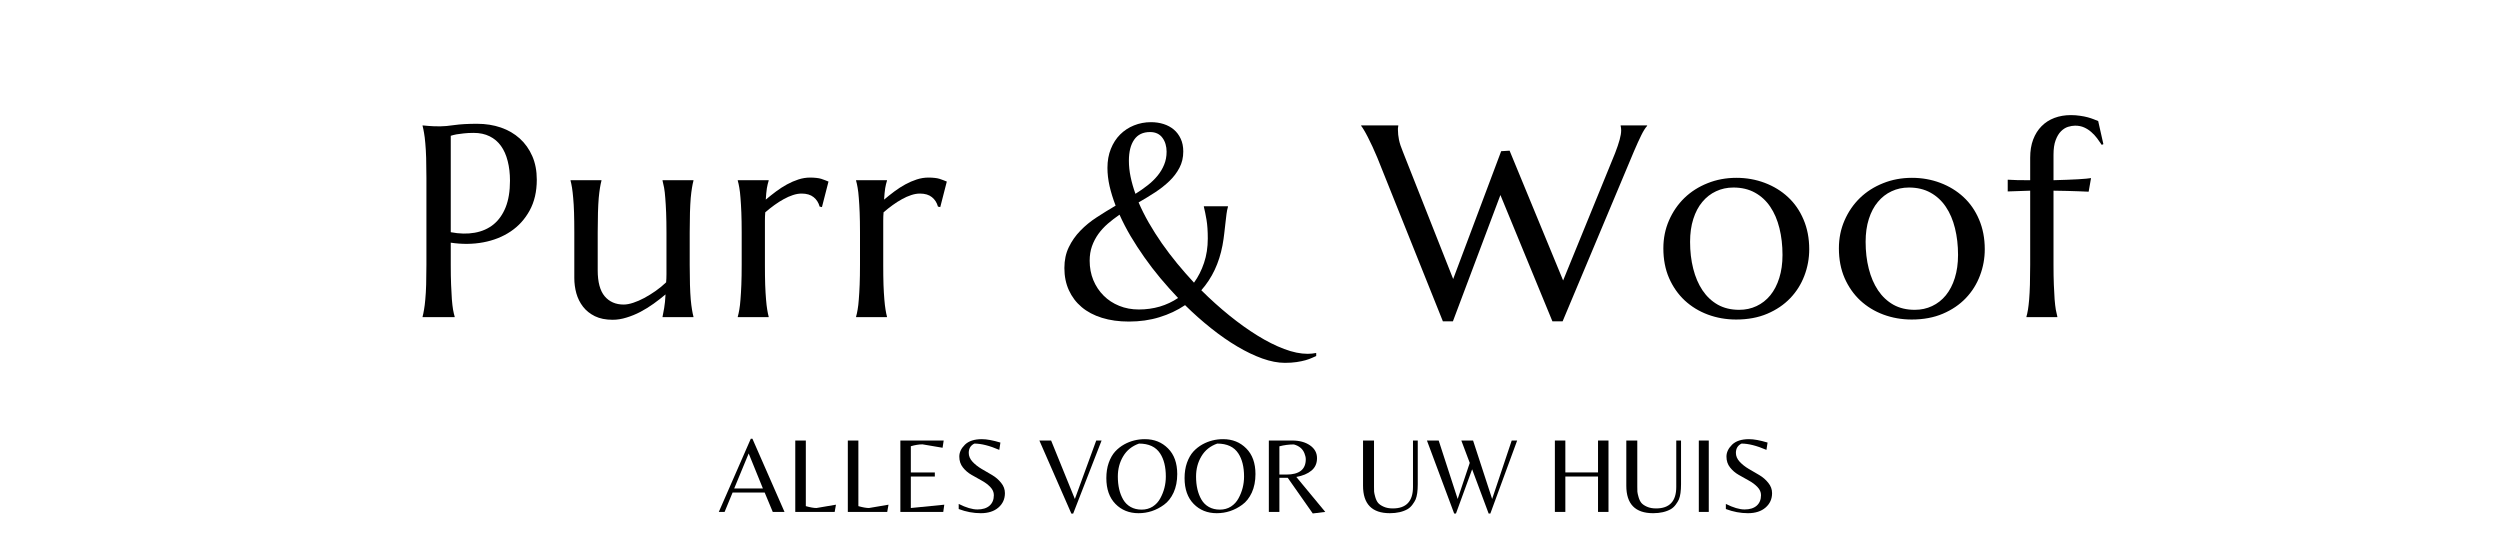
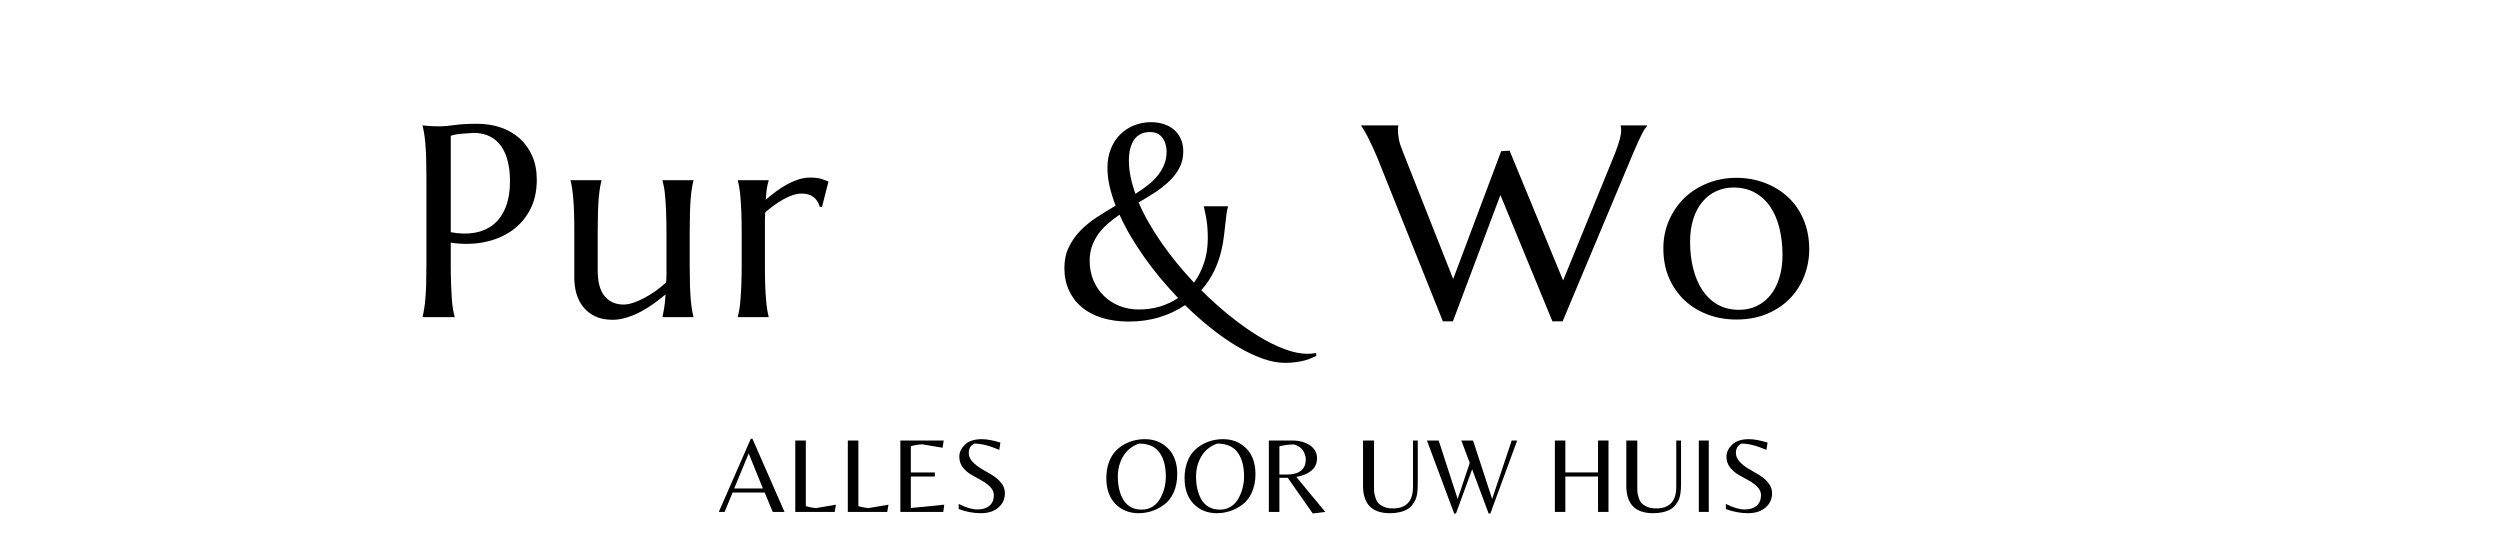
<svg xmlns="http://www.w3.org/2000/svg" width="612" zoomAndPan="magnify" viewBox="0 0 458.88 102.75" height="137" preserveAspectRatio="xMidYMid meet" version="1.0">
  <defs>
    <g />
  </defs>
  <g fill="#000000" fill-opacity="1">
    <g transform="translate(74.011, 58.227)">
      <g>
-         <path d="M 8.688 -15.594 C 10.289 -15.289 11.758 -15.258 13.094 -15.5 C 14.426 -15.738 15.57 -16.242 16.531 -17.016 C 17.488 -17.797 18.234 -18.848 18.766 -20.172 C 19.297 -21.504 19.562 -23.129 19.562 -25.047 C 19.562 -26.367 19.422 -27.57 19.141 -28.656 C 18.867 -29.75 18.457 -30.676 17.906 -31.438 C 17.363 -32.195 16.672 -32.785 15.828 -33.203 C 14.992 -33.617 14.02 -33.828 12.906 -33.828 C 12.207 -33.828 11.594 -33.797 11.062 -33.734 C 10.539 -33.68 10.102 -33.625 9.75 -33.562 C 9.32 -33.477 8.969 -33.391 8.688 -33.297 Z M 3.516 -35.203 C 3.836 -35.172 4.18 -35.141 4.547 -35.109 C 4.859 -35.078 5.203 -35.055 5.578 -35.047 C 5.961 -35.035 6.363 -35.031 6.781 -35.031 C 7.414 -35.031 8.273 -35.109 9.359 -35.266 C 10.453 -35.422 11.844 -35.5 13.531 -35.5 C 15.102 -35.5 16.555 -35.27 17.891 -34.812 C 19.223 -34.352 20.379 -33.68 21.359 -32.797 C 22.336 -31.91 23.102 -30.832 23.656 -29.562 C 24.207 -28.301 24.484 -26.859 24.484 -25.234 C 24.484 -23.055 24.047 -21.172 23.172 -19.578 C 22.305 -17.992 21.145 -16.711 19.688 -15.734 C 18.227 -14.754 16.551 -14.086 14.656 -13.734 C 12.758 -13.379 10.77 -13.359 8.688 -13.672 L 8.688 -9.594 C 8.688 -8.207 8.707 -6.992 8.75 -5.953 C 8.789 -4.91 8.836 -4.016 8.891 -3.266 C 8.953 -2.516 9.023 -1.883 9.109 -1.375 C 9.203 -0.863 9.301 -0.438 9.406 -0.094 L 9.406 0 L 3.516 0 L 3.516 -0.094 C 3.609 -0.438 3.695 -0.863 3.781 -1.375 C 3.875 -1.883 3.953 -2.516 4.016 -3.266 C 4.086 -4.016 4.141 -4.91 4.172 -5.953 C 4.203 -6.992 4.219 -8.207 4.219 -9.594 L 4.219 -25.578 C 4.219 -26.973 4.203 -28.188 4.172 -29.219 C 4.141 -30.258 4.086 -31.16 4.016 -31.922 C 3.953 -32.691 3.875 -33.328 3.781 -33.828 C 3.695 -34.336 3.609 -34.766 3.516 -35.109 Z M 3.516 -35.203 " />
+         <path d="M 8.688 -15.594 C 10.289 -15.289 11.758 -15.258 13.094 -15.5 C 14.426 -15.738 15.57 -16.242 16.531 -17.016 C 17.488 -17.797 18.234 -18.848 18.766 -20.172 C 19.297 -21.504 19.562 -23.129 19.562 -25.047 C 19.562 -26.367 19.422 -27.57 19.141 -28.656 C 18.867 -29.75 18.457 -30.676 17.906 -31.438 C 17.363 -32.195 16.672 -32.785 15.828 -33.203 C 14.992 -33.617 14.02 -33.828 12.906 -33.828 C 10.539 -33.68 10.102 -33.625 9.75 -33.562 C 9.32 -33.477 8.969 -33.391 8.688 -33.297 Z M 3.516 -35.203 C 3.836 -35.172 4.18 -35.141 4.547 -35.109 C 4.859 -35.078 5.203 -35.055 5.578 -35.047 C 5.961 -35.035 6.363 -35.031 6.781 -35.031 C 7.414 -35.031 8.273 -35.109 9.359 -35.266 C 10.453 -35.422 11.844 -35.5 13.531 -35.5 C 15.102 -35.5 16.555 -35.27 17.891 -34.812 C 19.223 -34.352 20.379 -33.68 21.359 -32.797 C 22.336 -31.91 23.102 -30.832 23.656 -29.562 C 24.207 -28.301 24.484 -26.859 24.484 -25.234 C 24.484 -23.055 24.047 -21.172 23.172 -19.578 C 22.305 -17.992 21.145 -16.711 19.688 -15.734 C 18.227 -14.754 16.551 -14.086 14.656 -13.734 C 12.758 -13.379 10.77 -13.359 8.688 -13.672 L 8.688 -9.594 C 8.688 -8.207 8.707 -6.992 8.75 -5.953 C 8.789 -4.91 8.836 -4.016 8.891 -3.266 C 8.953 -2.516 9.023 -1.883 9.109 -1.375 C 9.203 -0.863 9.301 -0.438 9.406 -0.094 L 9.406 0 L 3.516 0 L 3.516 -0.094 C 3.609 -0.438 3.695 -0.863 3.781 -1.375 C 3.875 -1.883 3.953 -2.516 4.016 -3.266 C 4.086 -4.016 4.141 -4.91 4.172 -5.953 C 4.203 -6.992 4.219 -8.207 4.219 -9.594 L 4.219 -25.578 C 4.219 -26.973 4.203 -28.188 4.172 -29.219 C 4.141 -30.258 4.086 -31.16 4.016 -31.922 C 3.953 -32.691 3.875 -33.328 3.781 -33.828 C 3.695 -34.336 3.609 -34.766 3.516 -35.109 Z M 3.516 -35.203 " />
      </g>
    </g>
  </g>
  <g fill="#000000" fill-opacity="1">
    <g transform="translate(101.773, 58.227)">
      <g>
        <path d="M 7.906 -8.594 C 7.906 -6.438 8.332 -4.848 9.188 -3.828 C 10.051 -2.816 11.211 -2.312 12.672 -2.312 C 13.191 -2.312 13.781 -2.422 14.438 -2.641 C 15.094 -2.859 15.766 -3.148 16.453 -3.516 C 17.148 -3.891 17.848 -4.32 18.547 -4.812 C 19.242 -5.301 19.883 -5.828 20.469 -6.391 C 20.508 -6.859 20.531 -7.359 20.531 -7.891 C 20.531 -8.422 20.531 -8.988 20.531 -9.594 L 20.531 -15.547 C 20.531 -16.93 20.508 -18.145 20.469 -19.188 C 20.426 -20.227 20.375 -21.125 20.312 -21.875 C 20.258 -22.625 20.188 -23.254 20.094 -23.766 C 20 -24.273 19.906 -24.703 19.812 -25.047 L 19.812 -25.141 L 25.484 -25.141 L 25.484 -25.047 C 25.391 -24.703 25.301 -24.273 25.219 -23.766 C 25.133 -23.254 25.055 -22.625 24.984 -21.875 C 24.922 -21.125 24.875 -20.227 24.844 -19.188 C 24.812 -18.145 24.797 -16.93 24.797 -15.547 L 24.797 -9.594 C 24.797 -8.207 24.812 -6.992 24.844 -5.953 C 24.875 -4.91 24.922 -4.016 24.984 -3.266 C 25.055 -2.516 25.133 -1.883 25.219 -1.375 C 25.301 -0.863 25.391 -0.438 25.484 -0.094 L 25.484 0 L 19.812 0 L 19.812 -0.094 C 19.906 -0.508 20.004 -1.035 20.109 -1.672 C 20.223 -2.305 20.305 -3.141 20.359 -4.172 C 19.68 -3.598 18.953 -3.031 18.172 -2.469 C 17.398 -1.914 16.594 -1.414 15.75 -0.969 C 14.906 -0.531 14.051 -0.18 13.188 0.078 C 12.332 0.348 11.488 0.484 10.656 0.484 C 9.375 0.484 8.285 0.266 7.391 -0.172 C 6.504 -0.609 5.781 -1.188 5.219 -1.906 C 4.656 -2.633 4.242 -3.457 3.984 -4.375 C 3.734 -5.289 3.609 -6.227 3.609 -7.188 L 3.609 -15.547 C 3.609 -16.93 3.594 -18.145 3.562 -19.188 C 3.531 -20.227 3.477 -21.125 3.406 -21.875 C 3.344 -22.625 3.27 -23.254 3.188 -23.766 C 3.102 -24.273 3.016 -24.703 2.922 -25.047 L 2.922 -25.141 L 8.594 -25.141 L 8.594 -25.047 C 8.5 -24.703 8.41 -24.273 8.328 -23.766 C 8.242 -23.254 8.164 -22.625 8.094 -21.875 C 8.031 -21.125 7.984 -20.227 7.953 -19.188 C 7.922 -18.145 7.906 -16.93 7.906 -15.547 Z M 7.906 -8.594 " />
      </g>
    </g>
  </g>
  <g fill="#000000" fill-opacity="1">
    <g transform="translate(132.333, 58.227)">
      <g>
        <path d="M 3.781 -15.547 C 3.781 -16.93 3.758 -18.145 3.719 -19.188 C 3.676 -20.227 3.625 -21.125 3.562 -21.875 C 3.508 -22.625 3.438 -23.254 3.344 -23.766 C 3.258 -24.273 3.164 -24.703 3.062 -25.047 L 3.062 -25.141 L 8.734 -25.141 L 8.734 -25.047 C 8.609 -24.672 8.5 -24.211 8.406 -23.672 C 8.32 -23.129 8.254 -22.43 8.203 -21.578 C 8.805 -22.086 9.438 -22.586 10.094 -23.078 C 10.75 -23.566 11.422 -24 12.109 -24.375 C 12.797 -24.75 13.492 -25.051 14.203 -25.281 C 14.91 -25.508 15.625 -25.625 16.344 -25.625 C 16.789 -25.625 17.176 -25.602 17.5 -25.562 C 17.832 -25.531 18.129 -25.473 18.391 -25.391 C 18.648 -25.316 18.883 -25.234 19.094 -25.141 C 19.312 -25.055 19.52 -24.973 19.719 -24.891 L 18.516 -20.203 L 18.094 -20.297 C 17.895 -21.023 17.523 -21.602 16.984 -22.031 C 16.441 -22.469 15.707 -22.688 14.781 -22.688 C 14.27 -22.688 13.734 -22.594 13.172 -22.406 C 12.617 -22.227 12.055 -21.977 11.484 -21.656 C 10.91 -21.344 10.336 -20.977 9.766 -20.562 C 9.191 -20.145 8.641 -19.707 8.109 -19.25 C 8.066 -18.77 8.047 -18.25 8.047 -17.688 C 8.047 -17.133 8.047 -16.551 8.047 -15.938 L 8.047 -9.594 C 8.047 -8.207 8.062 -6.992 8.094 -5.953 C 8.133 -4.91 8.188 -4.016 8.25 -3.266 C 8.312 -2.516 8.383 -1.883 8.469 -1.375 C 8.551 -0.863 8.641 -0.438 8.734 -0.094 L 8.734 0 L 3.062 0 L 3.062 -0.094 C 3.164 -0.438 3.258 -0.863 3.344 -1.375 C 3.438 -1.883 3.508 -2.516 3.562 -3.266 C 3.625 -4.016 3.676 -4.91 3.719 -5.953 C 3.758 -6.992 3.781 -8.207 3.781 -9.594 Z M 3.781 -15.547 " />
      </g>
    </g>
  </g>
  <g fill="#000000" fill-opacity="1">
    <g transform="translate(154.055, 58.227)">
      <g>
-         <path d="M 3.781 -15.547 C 3.781 -16.93 3.758 -18.145 3.719 -19.188 C 3.676 -20.227 3.625 -21.125 3.562 -21.875 C 3.508 -22.625 3.438 -23.254 3.344 -23.766 C 3.258 -24.273 3.164 -24.703 3.062 -25.047 L 3.062 -25.141 L 8.734 -25.141 L 8.734 -25.047 C 8.609 -24.672 8.5 -24.211 8.406 -23.672 C 8.32 -23.129 8.254 -22.43 8.203 -21.578 C 8.805 -22.086 9.438 -22.586 10.094 -23.078 C 10.75 -23.566 11.422 -24 12.109 -24.375 C 12.797 -24.75 13.492 -25.051 14.203 -25.281 C 14.91 -25.508 15.625 -25.625 16.344 -25.625 C 16.789 -25.625 17.176 -25.602 17.5 -25.562 C 17.832 -25.531 18.129 -25.473 18.391 -25.391 C 18.648 -25.316 18.883 -25.234 19.094 -25.141 C 19.312 -25.055 19.52 -24.973 19.719 -24.891 L 18.516 -20.203 L 18.094 -20.297 C 17.895 -21.023 17.523 -21.602 16.984 -22.031 C 16.441 -22.469 15.707 -22.688 14.781 -22.688 C 14.27 -22.688 13.734 -22.594 13.172 -22.406 C 12.617 -22.227 12.055 -21.977 11.484 -21.656 C 10.91 -21.344 10.336 -20.977 9.766 -20.562 C 9.191 -20.145 8.641 -19.707 8.109 -19.25 C 8.066 -18.77 8.047 -18.25 8.047 -17.688 C 8.047 -17.133 8.047 -16.551 8.047 -15.938 L 8.047 -9.594 C 8.047 -8.207 8.062 -6.992 8.094 -5.953 C 8.133 -4.91 8.188 -4.016 8.25 -3.266 C 8.312 -2.516 8.383 -1.883 8.469 -1.375 C 8.551 -0.863 8.641 -0.438 8.734 -0.094 L 8.734 0 L 3.062 0 L 3.062 -0.094 C 3.164 -0.438 3.258 -0.863 3.344 -1.375 C 3.438 -1.883 3.508 -2.516 3.562 -3.266 C 3.625 -4.016 3.676 -4.91 3.719 -5.953 C 3.758 -6.992 3.781 -8.207 3.781 -9.594 Z M 3.781 -15.547 " />
-       </g>
+         </g>
    </g>
  </g>
  <g fill="#000000" fill-opacity="1">
    <g transform="translate(175.778, 58.227)">
      <g />
    </g>
  </g>
  <g fill="#000000" fill-opacity="1">
    <g transform="translate(192.861, 58.227)">
      <g>
        <path d="M 31.531 -13.188 C 30.914 -9.926 29.617 -7.176 27.641 -4.938 C 29.316 -3.27 31.031 -1.727 32.781 -0.312 C 34.531 1.102 36.25 2.332 37.938 3.375 C 39.633 4.426 41.27 5.25 42.844 5.844 C 44.414 6.438 45.852 6.734 47.156 6.734 C 47.688 6.734 48.211 6.68 48.734 6.578 L 48.734 7.141 C 48.535 7.223 48.273 7.336 47.953 7.484 C 47.641 7.629 47.25 7.77 46.781 7.906 C 46.312 8.039 45.758 8.156 45.125 8.25 C 44.5 8.344 43.785 8.391 42.984 8.391 C 41.711 8.391 40.332 8.125 38.844 7.594 C 37.363 7.062 35.832 6.328 34.25 5.391 C 32.664 4.453 31.055 3.332 29.422 2.031 C 27.797 0.738 26.207 -0.672 24.656 -2.203 C 23.227 -1.242 21.656 -0.504 19.938 0.016 C 18.227 0.547 16.363 0.812 14.344 0.812 C 12.508 0.812 10.859 0.582 9.391 0.125 C 7.922 -0.332 6.68 -0.988 5.672 -1.844 C 4.66 -2.695 3.879 -3.727 3.328 -4.938 C 2.773 -6.145 2.5 -7.504 2.5 -9.016 C 2.5 -10.453 2.77 -11.727 3.312 -12.844 C 3.852 -13.969 4.562 -14.977 5.438 -15.875 C 6.312 -16.781 7.312 -17.598 8.438 -18.328 C 9.57 -19.066 10.727 -19.781 11.906 -20.469 C 11.438 -21.695 11.066 -22.891 10.797 -24.047 C 10.535 -25.211 10.406 -26.332 10.406 -27.406 C 10.406 -28.695 10.613 -29.859 11.031 -30.891 C 11.445 -31.93 12.016 -32.812 12.734 -33.531 C 13.461 -34.258 14.312 -34.816 15.281 -35.203 C 16.258 -35.598 17.301 -35.797 18.406 -35.797 C 19.227 -35.797 20 -35.68 20.719 -35.453 C 21.438 -35.223 22.062 -34.883 22.594 -34.438 C 23.125 -33.988 23.547 -33.426 23.859 -32.75 C 24.172 -32.082 24.328 -31.305 24.328 -30.422 C 24.328 -29.305 24.094 -28.305 23.625 -27.422 C 23.164 -26.535 22.551 -25.723 21.781 -24.984 C 21.02 -24.254 20.148 -23.566 19.172 -22.922 C 18.191 -22.285 17.176 -21.664 16.125 -21.062 C 16.656 -19.832 17.281 -18.586 18 -17.328 C 18.727 -16.066 19.523 -14.812 20.391 -13.562 C 21.266 -12.312 22.203 -11.078 23.203 -9.859 C 24.203 -8.648 25.234 -7.473 26.297 -6.328 C 27.078 -7.398 27.691 -8.613 28.141 -9.969 C 28.598 -11.32 28.828 -12.812 28.828 -14.438 C 28.828 -15.812 28.75 -16.957 28.594 -17.875 C 28.438 -18.801 28.273 -19.594 28.109 -20.25 L 28.109 -20.359 L 32.531 -20.359 L 32.531 -20.25 C 32.414 -19.863 32.328 -19.426 32.266 -18.938 C 32.211 -18.457 32.148 -17.926 32.078 -17.344 C 32.016 -16.758 31.941 -16.117 31.859 -15.422 C 31.785 -14.734 31.676 -13.988 31.531 -13.188 Z M 16.172 -1.406 C 17.516 -1.406 18.797 -1.582 20.016 -1.938 C 21.234 -2.301 22.352 -2.828 23.375 -3.516 C 22.258 -4.691 21.176 -5.906 20.125 -7.156 C 19.082 -8.406 18.102 -9.68 17.188 -10.984 C 16.27 -12.285 15.422 -13.594 14.641 -14.906 C 13.867 -16.227 13.195 -17.531 12.625 -18.812 C 11.852 -18.281 11.133 -17.727 10.469 -17.156 C 9.812 -16.582 9.234 -15.953 8.734 -15.266 C 8.242 -14.578 7.852 -13.828 7.562 -13.016 C 7.281 -12.211 7.141 -11.328 7.141 -10.359 C 7.141 -9.086 7.363 -7.898 7.812 -6.797 C 8.27 -5.703 8.898 -4.754 9.703 -3.953 C 10.504 -3.148 11.457 -2.523 12.562 -2.078 C 13.664 -1.629 14.867 -1.406 16.172 -1.406 Z M 14.344 -28.703 C 14.344 -27.754 14.445 -26.773 14.656 -25.766 C 14.863 -24.754 15.16 -23.711 15.547 -22.641 C 16.348 -23.141 17.094 -23.66 17.781 -24.203 C 18.477 -24.742 19.082 -25.328 19.594 -25.953 C 20.113 -26.586 20.52 -27.266 20.812 -27.984 C 21.113 -28.703 21.266 -29.5 21.266 -30.375 C 21.266 -30.863 21.203 -31.32 21.078 -31.75 C 20.953 -32.188 20.766 -32.57 20.516 -32.906 C 20.273 -33.25 19.961 -33.516 19.578 -33.703 C 19.191 -33.891 18.742 -33.984 18.234 -33.984 C 16.93 -33.984 15.957 -33.516 15.312 -32.578 C 14.664 -31.648 14.344 -30.359 14.344 -28.703 Z M 14.344 -28.703 " />
      </g>
    </g>
  </g>
  <g fill="#000000" fill-opacity="1">
    <g transform="translate(233.535, 58.227)">
      <g />
    </g>
  </g>
  <g fill="#000000" fill-opacity="1">
    <g transform="translate(250.618, 58.227)">
      <g>
        <path d="M 26.484 -30.562 L 36.312 -6.734 L 45.859 -30.125 C 46.234 -31.094 46.508 -31.91 46.688 -32.578 C 46.875 -33.254 46.969 -33.828 46.969 -34.297 C 46.969 -34.441 46.957 -34.594 46.938 -34.75 C 46.926 -34.906 46.906 -35.023 46.875 -35.109 L 46.875 -35.203 L 51.734 -35.203 L 51.734 -35.109 C 51.398 -34.742 51.039 -34.172 50.656 -33.391 C 50.27 -32.609 49.828 -31.633 49.328 -30.469 L 36.219 0.766 L 34.344 0.766 L 24.797 -22.422 L 16.078 0.766 L 14.234 0.766 L 2.203 -29.266 C 1.91 -29.973 1.613 -30.648 1.312 -31.297 C 1.008 -31.953 0.723 -32.539 0.453 -33.062 C 0.18 -33.594 -0.062 -34.035 -0.281 -34.391 C -0.5 -34.754 -0.66 -34.992 -0.766 -35.109 L -0.766 -35.203 L 6.047 -35.203 L 6.047 -35.109 C 6.004 -34.93 5.984 -34.789 5.984 -34.688 C 5.984 -34.594 5.984 -34.477 5.984 -34.344 C 5.984 -33.789 6.047 -33.203 6.172 -32.578 C 6.297 -31.953 6.539 -31.203 6.906 -30.328 L 16.125 -7 L 24.938 -30.469 Z M 26.484 -30.562 " />
      </g>
    </g>
  </g>
  <g fill="#000000" fill-opacity="1">
    <g transform="translate(303.614, 58.227)">
      <g>
        <path d="M 1.719 -12.625 C 1.719 -14.469 2.062 -16.176 2.75 -17.75 C 3.438 -19.332 4.379 -20.707 5.578 -21.875 C 6.785 -23.039 8.207 -23.945 9.844 -24.594 C 11.477 -25.25 13.238 -25.578 15.125 -25.578 C 16.969 -25.578 18.703 -25.27 20.328 -24.656 C 21.961 -24.039 23.383 -23.172 24.594 -22.047 C 25.812 -20.922 26.766 -19.547 27.453 -17.922 C 28.148 -16.297 28.5 -14.477 28.5 -12.469 C 28.5 -10.781 28.203 -9.16 27.609 -7.609 C 27.023 -6.055 26.16 -4.68 25.016 -3.484 C 23.867 -2.285 22.461 -1.332 20.797 -0.625 C 19.141 0.082 17.234 0.438 15.078 0.438 C 13.242 0.438 11.516 0.133 9.891 -0.469 C 8.273 -1.07 6.859 -1.938 5.641 -3.062 C 4.43 -4.195 3.473 -5.566 2.766 -7.172 C 2.066 -8.785 1.719 -10.602 1.719 -12.625 Z M 15.641 -1.344 C 16.797 -1.344 17.859 -1.57 18.828 -2.031 C 19.805 -2.488 20.648 -3.148 21.359 -4.016 C 22.066 -4.891 22.613 -5.945 23 -7.188 C 23.395 -8.438 23.594 -9.848 23.594 -11.422 C 23.594 -13.18 23.406 -14.816 23.031 -16.328 C 22.656 -17.848 22.094 -19.16 21.344 -20.266 C 20.602 -21.367 19.664 -22.234 18.531 -22.859 C 17.406 -23.484 16.086 -23.797 14.578 -23.797 C 13.422 -23.797 12.359 -23.566 11.391 -23.109 C 10.422 -22.66 9.582 -22.008 8.875 -21.156 C 8.164 -20.312 7.613 -19.27 7.219 -18.031 C 6.82 -16.789 6.625 -15.391 6.625 -13.828 C 6.625 -12.055 6.816 -10.41 7.203 -8.891 C 7.586 -7.367 8.156 -6.047 8.906 -4.922 C 9.664 -3.797 10.602 -2.914 11.719 -2.281 C 12.844 -1.656 14.148 -1.344 15.641 -1.344 Z M 15.641 -1.344 " />
      </g>
    </g>
  </g>
  <g fill="#000000" fill-opacity="1">
    <g transform="translate(335.843, 58.227)">
      <g>
-         <path d="M 1.719 -12.625 C 1.719 -14.469 2.062 -16.176 2.75 -17.75 C 3.438 -19.332 4.379 -20.707 5.578 -21.875 C 6.785 -23.039 8.207 -23.945 9.844 -24.594 C 11.477 -25.25 13.238 -25.578 15.125 -25.578 C 16.969 -25.578 18.703 -25.27 20.328 -24.656 C 21.961 -24.039 23.383 -23.172 24.594 -22.047 C 25.812 -20.922 26.766 -19.547 27.453 -17.922 C 28.148 -16.297 28.5 -14.477 28.5 -12.469 C 28.5 -10.781 28.203 -9.16 27.609 -7.609 C 27.023 -6.055 26.16 -4.68 25.016 -3.484 C 23.867 -2.285 22.461 -1.332 20.797 -0.625 C 19.141 0.082 17.234 0.438 15.078 0.438 C 13.242 0.438 11.516 0.133 9.891 -0.469 C 8.273 -1.07 6.859 -1.938 5.641 -3.062 C 4.43 -4.195 3.473 -5.566 2.766 -7.172 C 2.066 -8.785 1.719 -10.602 1.719 -12.625 Z M 15.641 -1.344 C 16.797 -1.344 17.859 -1.57 18.828 -2.031 C 19.805 -2.488 20.648 -3.148 21.359 -4.016 C 22.066 -4.891 22.613 -5.945 23 -7.188 C 23.395 -8.438 23.594 -9.848 23.594 -11.422 C 23.594 -13.18 23.406 -14.816 23.031 -16.328 C 22.656 -17.848 22.094 -19.16 21.344 -20.266 C 20.602 -21.367 19.664 -22.234 18.531 -22.859 C 17.406 -23.484 16.086 -23.797 14.578 -23.797 C 13.422 -23.797 12.359 -23.566 11.391 -23.109 C 10.422 -22.66 9.582 -22.008 8.875 -21.156 C 8.164 -20.312 7.613 -19.27 7.219 -18.031 C 6.82 -16.789 6.625 -15.391 6.625 -13.828 C 6.625 -12.055 6.816 -10.41 7.203 -8.891 C 7.586 -7.367 8.156 -6.047 8.906 -4.922 C 9.664 -3.797 10.602 -2.914 11.719 -2.281 C 12.844 -1.656 14.148 -1.344 15.641 -1.344 Z M 15.641 -1.344 " />
-       </g>
+         </g>
    </g>
  </g>
  <g fill="#000000" fill-opacity="1">
    <g transform="translate(368.073, 58.227)">
      <g>
-         <path d="M 12.859 -35.156 C 12.453 -35.156 12.016 -35.082 11.547 -34.938 C 11.086 -34.789 10.66 -34.52 10.266 -34.125 C 9.867 -33.727 9.539 -33.18 9.281 -32.484 C 9.02 -31.797 8.891 -30.906 8.891 -29.812 L 8.891 -25.141 C 9.754 -25.16 10.566 -25.188 11.328 -25.219 C 12.086 -25.25 12.77 -25.281 13.375 -25.312 C 13.977 -25.344 14.484 -25.379 14.891 -25.422 C 15.305 -25.461 15.602 -25.5 15.781 -25.531 L 15.344 -23.031 C 14.77 -23.039 14.148 -23.066 13.484 -23.109 C 12.91 -23.141 12.227 -23.16 11.438 -23.172 C 10.656 -23.191 9.805 -23.207 8.891 -23.219 L 8.891 -9.594 C 8.891 -8.207 8.91 -6.992 8.953 -5.953 C 8.992 -4.91 9.039 -4.016 9.094 -3.266 C 9.156 -2.516 9.227 -1.883 9.312 -1.375 C 9.406 -0.863 9.5 -0.438 9.594 -0.094 L 9.594 0 L 3.922 0 L 3.922 -0.094 C 4.023 -0.438 4.117 -0.863 4.203 -1.375 C 4.285 -1.883 4.359 -2.516 4.422 -3.266 C 4.484 -4.016 4.531 -4.91 4.562 -5.953 C 4.594 -6.992 4.609 -8.207 4.609 -9.594 L 4.609 -23.219 L 0.484 -23.078 L 0.484 -25.234 C 0.992 -25.203 1.598 -25.176 2.297 -25.156 C 3.004 -25.145 3.773 -25.141 4.609 -25.141 L 4.609 -29.266 C 4.609 -30.523 4.789 -31.641 5.156 -32.609 C 5.531 -33.586 6.047 -34.406 6.703 -35.062 C 7.359 -35.727 8.145 -36.234 9.062 -36.578 C 9.977 -36.922 10.984 -37.094 12.078 -37.094 C 12.68 -37.094 13.242 -37.051 13.766 -36.969 C 14.297 -36.895 14.77 -36.801 15.188 -36.688 C 15.602 -36.57 15.969 -36.453 16.281 -36.328 C 16.602 -36.203 16.875 -36.094 17.094 -36 L 18.047 -31.766 L 17.75 -31.625 C 17.488 -32.02 17.203 -32.426 16.891 -32.844 C 16.578 -33.258 16.223 -33.641 15.828 -33.984 C 15.441 -34.328 15.004 -34.609 14.516 -34.828 C 14.035 -35.047 13.484 -35.156 12.859 -35.156 Z M 12.859 -35.156 " />
-       </g>
+         </g>
    </g>
  </g>
  <g fill="#000000" fill-opacity="1">
    <g transform="translate(131.71, 93.989)">
      <g>
        <path d="M 0.203 0 L 6.078 -13.438 L 6.375 -13.438 L 12.266 0 L 10.109 0 L 8.625 -3.562 L 2.734 -3.562 L 1.266 0 Z M 3.031 -4.312 L 8.297 -4.312 L 5.688 -10.734 Z M 3.031 -4.312 " />
      </g>
    </g>
  </g>
  <g fill="#000000" fill-opacity="1">
    <g transform="translate(144.171, 93.989)">
      <g>
        <path d="M 1.781 0 L 1.781 -13.109 L 3.719 -13.109 L 3.719 -1.062 C 4.531 -0.832 5.18 -0.719 5.672 -0.719 L 9.25 -1.328 L 9.016 0 Z M 1.781 0 " />
      </g>
    </g>
  </g>
  <g fill="#000000" fill-opacity="1">
    <g transform="translate(153.819, 93.989)">
      <g>
        <path d="M 1.781 0 L 1.781 -13.109 L 3.719 -13.109 L 3.719 -1.062 C 4.531 -0.832 5.18 -0.719 5.672 -0.719 L 9.25 -1.328 L 9.016 0 Z M 1.781 0 " />
      </g>
    </g>
  </g>
  <g fill="#000000" fill-opacity="1">
    <g transform="translate(163.466, 93.989)">
      <g>
        <path d="M 1.781 0 L 1.781 -13.109 L 9.734 -13.109 L 9.531 -11.781 L 5.844 -12.406 C 5.195 -12.406 4.484 -12.289 3.703 -12.062 L 3.703 -7.25 L 8.109 -7.25 L 8.109 -6.5 L 3.703 -6.5 L 3.703 -0.719 L 9.844 -1.328 L 9.656 0 Z M 1.781 0 " />
      </g>
    </g>
  </g>
  <g fill="#000000" fill-opacity="1">
    <g transform="translate(174.599, 93.989)">
      <g>
        <path d="M 3.203 -10.844 C 3.203 -10.258 3.43 -9.719 3.891 -9.219 C 4.348 -8.727 4.898 -8.289 5.547 -7.906 C 6.203 -7.531 6.852 -7.148 7.5 -6.766 C 8.156 -6.379 8.707 -5.898 9.156 -5.328 C 9.613 -4.766 9.844 -4.141 9.844 -3.453 C 9.844 -2.367 9.441 -1.484 8.641 -0.797 C 7.848 -0.109 6.77 0.234 5.406 0.234 C 4.051 0.234 2.703 -0.02 1.359 -0.531 L 1.359 -1.469 C 2.711 -0.789 3.859 -0.453 4.797 -0.453 C 5.742 -0.453 6.484 -0.68 7.016 -1.141 C 7.547 -1.609 7.812 -2.254 7.812 -3.078 C 7.812 -3.629 7.594 -4.129 7.156 -4.578 C 6.719 -5.035 6.188 -5.43 5.562 -5.766 C 4.945 -6.109 4.328 -6.457 3.703 -6.812 C 3.086 -7.164 2.562 -7.617 2.125 -8.172 C 1.688 -8.723 1.469 -9.383 1.469 -10.156 C 1.469 -10.938 1.812 -11.664 2.5 -12.344 C 3.195 -13.02 4.234 -13.359 5.609 -13.359 C 6.504 -13.359 7.641 -13.148 9.016 -12.734 L 8.812 -11.391 C 7.031 -12.16 5.504 -12.547 4.234 -12.547 C 3.547 -12.211 3.203 -11.645 3.203 -10.844 Z M 3.203 -10.844 " />
      </g>
    </g>
  </g>
  <g fill="#000000" fill-opacity="1">
    <g transform="translate(185.614, 93.989)">
      <g />
    </g>
  </g>
  <g fill="#000000" fill-opacity="1">
    <g transform="translate(190.566, 93.989)">
      <g>
-         <path d="M 6.078 0.312 L 0.203 -13.109 L 2.359 -13.109 L 6.719 -2.375 L 10.641 -13.109 L 11.625 -13.109 L 6.406 0.312 Z M 6.078 0.312 " />
-       </g>
+         </g>
    </g>
  </g>
  <g fill="#000000" fill-opacity="1">
    <g transform="translate(202.393, 93.989)">
      <g>
        <path d="M 7.75 -13.359 C 9.469 -13.359 10.883 -12.789 12 -11.656 C 13.125 -10.531 13.688 -8.961 13.688 -6.953 C 13.688 -5.66 13.461 -4.523 13.016 -3.547 C 12.566 -2.578 11.977 -1.832 11.25 -1.312 C 9.844 -0.281 8.285 0.234 6.578 0.234 C 4.867 0.234 3.457 -0.332 2.344 -1.469 C 1.227 -2.613 0.672 -4.191 0.672 -6.203 C 0.672 -7.242 0.816 -8.18 1.109 -9.016 C 1.41 -9.859 1.801 -10.547 2.281 -11.078 C 2.77 -11.609 3.332 -12.051 3.969 -12.406 C 5.125 -13.039 6.383 -13.359 7.75 -13.359 Z M 3.766 -2.266 C 4.109 -1.68 4.566 -1.227 5.141 -0.906 C 5.723 -0.582 6.395 -0.422 7.156 -0.422 C 7.914 -0.422 8.594 -0.609 9.188 -0.984 C 9.781 -1.367 10.242 -1.875 10.578 -2.5 C 11.254 -3.738 11.594 -5.07 11.594 -6.5 C 11.594 -8.258 11.242 -9.672 10.547 -10.734 C 9.766 -11.941 8.473 -12.547 6.672 -12.547 C 5.391 -12.098 4.422 -11.32 3.766 -10.219 C 3.109 -9.125 2.781 -7.883 2.781 -6.5 C 2.781 -4.812 3.109 -3.398 3.766 -2.266 Z M 3.766 -2.266 " />
      </g>
    </g>
  </g>
  <g fill="#000000" fill-opacity="1">
    <g transform="translate(216.755, 93.989)">
      <g>
        <path d="M 7.75 -13.359 C 9.469 -13.359 10.883 -12.789 12 -11.656 C 13.125 -10.531 13.688 -8.961 13.688 -6.953 C 13.688 -5.66 13.461 -4.523 13.016 -3.547 C 12.566 -2.578 11.977 -1.832 11.25 -1.312 C 9.844 -0.281 8.285 0.234 6.578 0.234 C 4.867 0.234 3.457 -0.332 2.344 -1.469 C 1.227 -2.613 0.672 -4.191 0.672 -6.203 C 0.672 -7.242 0.816 -8.18 1.109 -9.016 C 1.41 -9.859 1.801 -10.547 2.281 -11.078 C 2.77 -11.609 3.332 -12.051 3.969 -12.406 C 5.125 -13.039 6.383 -13.359 7.75 -13.359 Z M 3.766 -2.266 C 4.109 -1.68 4.566 -1.227 5.141 -0.906 C 5.723 -0.582 6.395 -0.422 7.156 -0.422 C 7.914 -0.422 8.594 -0.609 9.188 -0.984 C 9.781 -1.367 10.242 -1.875 10.578 -2.5 C 11.254 -3.738 11.594 -5.07 11.594 -6.5 C 11.594 -8.258 11.242 -9.672 10.547 -10.734 C 9.766 -11.941 8.473 -12.547 6.672 -12.547 C 5.391 -12.098 4.422 -11.32 3.766 -10.219 C 3.109 -9.125 2.781 -7.883 2.781 -6.5 C 2.781 -4.812 3.109 -3.398 3.766 -2.266 Z M 3.766 -2.266 " />
      </g>
    </g>
  </g>
  <g fill="#000000" fill-opacity="1">
    <g transform="translate(231.118, 93.989)">
      <g>
        <path d="M 3.719 -6.266 L 3.719 0 L 1.781 0 L 1.781 -13.109 L 6.062 -13.109 C 7.395 -13.109 8.488 -12.812 9.344 -12.219 C 10.195 -11.625 10.625 -10.844 10.625 -9.875 C 10.625 -8.906 10.281 -8.141 9.594 -7.578 C 8.914 -7.016 7.992 -6.629 6.828 -6.422 L 12.141 0 L 9.844 0.281 L 5.25 -6.266 Z M 3.719 -6.859 L 5 -6.859 C 7.375 -6.859 8.562 -7.797 8.562 -9.672 C 8.562 -9.984 8.484 -10.336 8.328 -10.734 C 8.016 -11.566 7.363 -12.117 6.375 -12.391 C 5.477 -12.391 4.594 -12.273 3.719 -12.047 Z M 3.719 -6.859 " />
      </g>
    </g>
  </g>
  <g fill="#000000" fill-opacity="1">
    <g transform="translate(243.757, 93.989)">
      <g />
    </g>
  </g>
  <g fill="#000000" fill-opacity="1">
    <g transform="translate(248.709, 93.989)">
      <g>
        <path d="M 11.531 -13.109 L 11.531 -5.078 C 11.531 -3.848 11.398 -2.922 11.141 -2.297 C 11.016 -2.016 10.82 -1.695 10.562 -1.344 C 10.312 -1 10.016 -0.723 9.672 -0.516 C 8.797 -0.016 7.707 0.234 6.406 0.234 C 3.125 0.234 1.484 -1.445 1.484 -4.812 L 1.484 -13.109 L 3.5 -13.109 L 3.5 -4.656 C 3.5 -4.27 3.504 -3.957 3.516 -3.719 C 3.535 -3.488 3.609 -3.156 3.734 -2.719 C 3.859 -2.281 4.031 -1.926 4.25 -1.656 C 4.469 -1.395 4.812 -1.16 5.281 -0.953 C 5.75 -0.742 6.305 -0.641 6.953 -0.641 C 9.422 -0.641 10.656 -1.957 10.656 -4.594 L 10.656 -13.109 Z M 11.531 -13.109 " />
      </g>
    </g>
  </g>
  <g fill="#000000" fill-opacity="1">
    <g transform="translate(261.724, 93.989)">
      <g>
        <path d="M 15.766 -13.109 L 16.766 -13.109 L 11.844 0.297 L 11.531 0.297 L 8.5 -7.828 L 5.531 0.297 L 5.203 0.297 L 0.203 -13.109 L 2.359 -13.109 L 5.844 -2.375 L 8.062 -9 L 6.516 -13.109 L 8.672 -13.109 L 12.172 -2.375 Z M 15.766 -13.109 " />
      </g>
    </g>
  </g>
  <g fill="#000000" fill-opacity="1">
    <g transform="translate(278.682, 93.989)">
      <g />
    </g>
  </g>
  <g fill="#000000" fill-opacity="1">
    <g transform="translate(283.634, 93.989)">
      <g>
        <path d="M 3.703 -6.5 L 3.703 0 L 1.781 0 L 1.781 -13.109 L 3.703 -13.109 L 3.703 -7.25 L 9.703 -7.25 L 9.703 -13.109 L 11.625 -13.109 L 11.625 0 L 9.703 0 L 9.703 -6.5 Z M 3.703 -6.5 " />
      </g>
    </g>
  </g>
  <g fill="#000000" fill-opacity="1">
    <g transform="translate(297.046, 93.989)">
      <g>
        <path d="M 11.531 -13.109 L 11.531 -5.078 C 11.531 -3.848 11.398 -2.922 11.141 -2.297 C 11.016 -2.016 10.82 -1.695 10.562 -1.344 C 10.312 -1 10.016 -0.723 9.672 -0.516 C 8.797 -0.016 7.707 0.234 6.406 0.234 C 3.125 0.234 1.484 -1.445 1.484 -4.812 L 1.484 -13.109 L 3.5 -13.109 L 3.5 -4.656 C 3.5 -4.27 3.504 -3.957 3.516 -3.719 C 3.535 -3.488 3.609 -3.156 3.734 -2.719 C 3.859 -2.281 4.031 -1.926 4.25 -1.656 C 4.469 -1.395 4.812 -1.16 5.281 -0.953 C 5.75 -0.742 6.305 -0.641 6.953 -0.641 C 9.422 -0.641 10.656 -1.957 10.656 -4.594 L 10.656 -13.109 Z M 11.531 -13.109 " />
      </g>
    </g>
  </g>
  <g fill="#000000" fill-opacity="1">
    <g transform="translate(310.061, 93.989)">
      <g>
        <path d="M 3.609 -13.109 L 3.609 0 L 1.781 0 L 1.781 -13.109 Z M 3.609 -13.109 " />
      </g>
    </g>
  </g>
  <g fill="#000000" fill-opacity="1">
    <g transform="translate(315.449, 93.989)">
      <g>
        <path d="M 3.203 -10.844 C 3.203 -10.258 3.43 -9.719 3.891 -9.219 C 4.348 -8.727 4.898 -8.289 5.547 -7.906 C 6.203 -7.531 6.852 -7.148 7.5 -6.766 C 8.156 -6.379 8.707 -5.898 9.156 -5.328 C 9.613 -4.766 9.844 -4.141 9.844 -3.453 C 9.844 -2.367 9.441 -1.484 8.641 -0.797 C 7.848 -0.109 6.77 0.234 5.406 0.234 C 4.051 0.234 2.703 -0.02 1.359 -0.531 L 1.359 -1.469 C 2.711 -0.789 3.859 -0.453 4.797 -0.453 C 5.742 -0.453 6.484 -0.68 7.016 -1.141 C 7.547 -1.609 7.812 -2.254 7.812 -3.078 C 7.812 -3.629 7.594 -4.129 7.156 -4.578 C 6.719 -5.035 6.188 -5.43 5.562 -5.766 C 4.945 -6.109 4.328 -6.457 3.703 -6.812 C 3.086 -7.164 2.562 -7.617 2.125 -8.172 C 1.688 -8.723 1.469 -9.383 1.469 -10.156 C 1.469 -10.938 1.812 -11.664 2.5 -12.344 C 3.195 -13.02 4.234 -13.359 5.609 -13.359 C 6.504 -13.359 7.641 -13.148 9.016 -12.734 L 8.812 -11.391 C 7.031 -12.16 5.504 -12.547 4.234 -12.547 C 3.547 -12.211 3.203 -11.645 3.203 -10.844 Z M 3.203 -10.844 " />
      </g>
    </g>
  </g>
</svg>